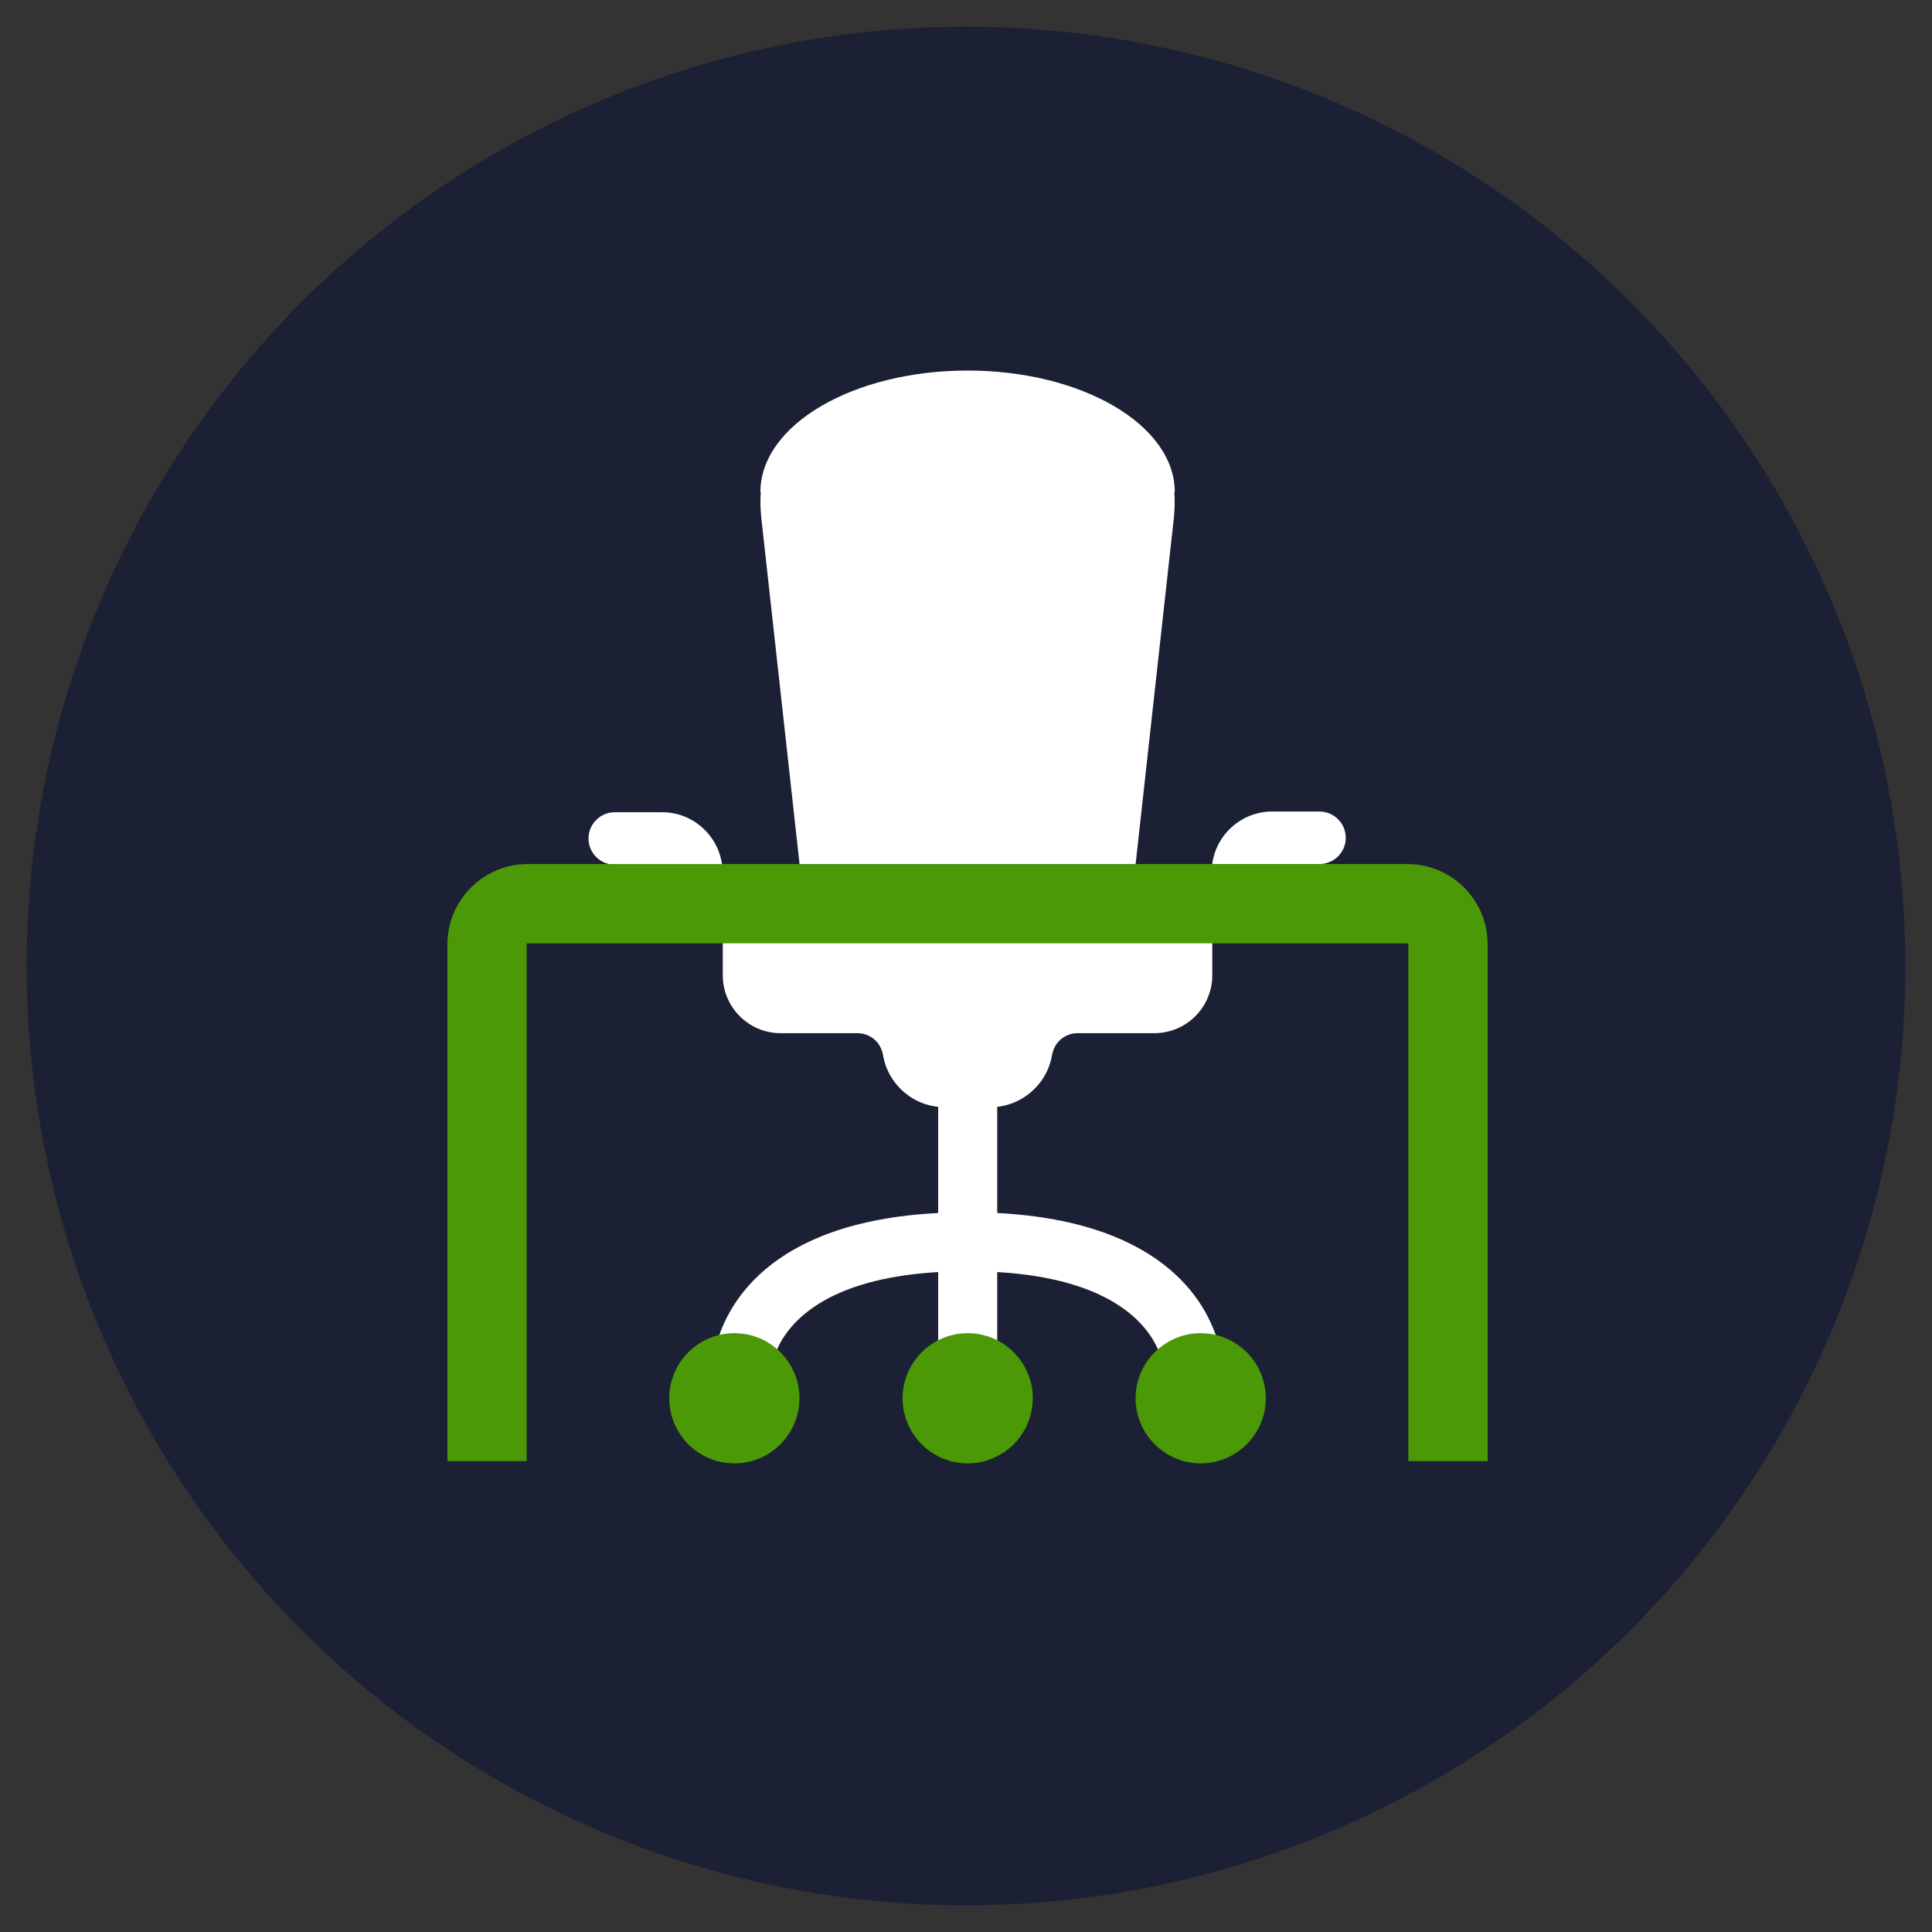
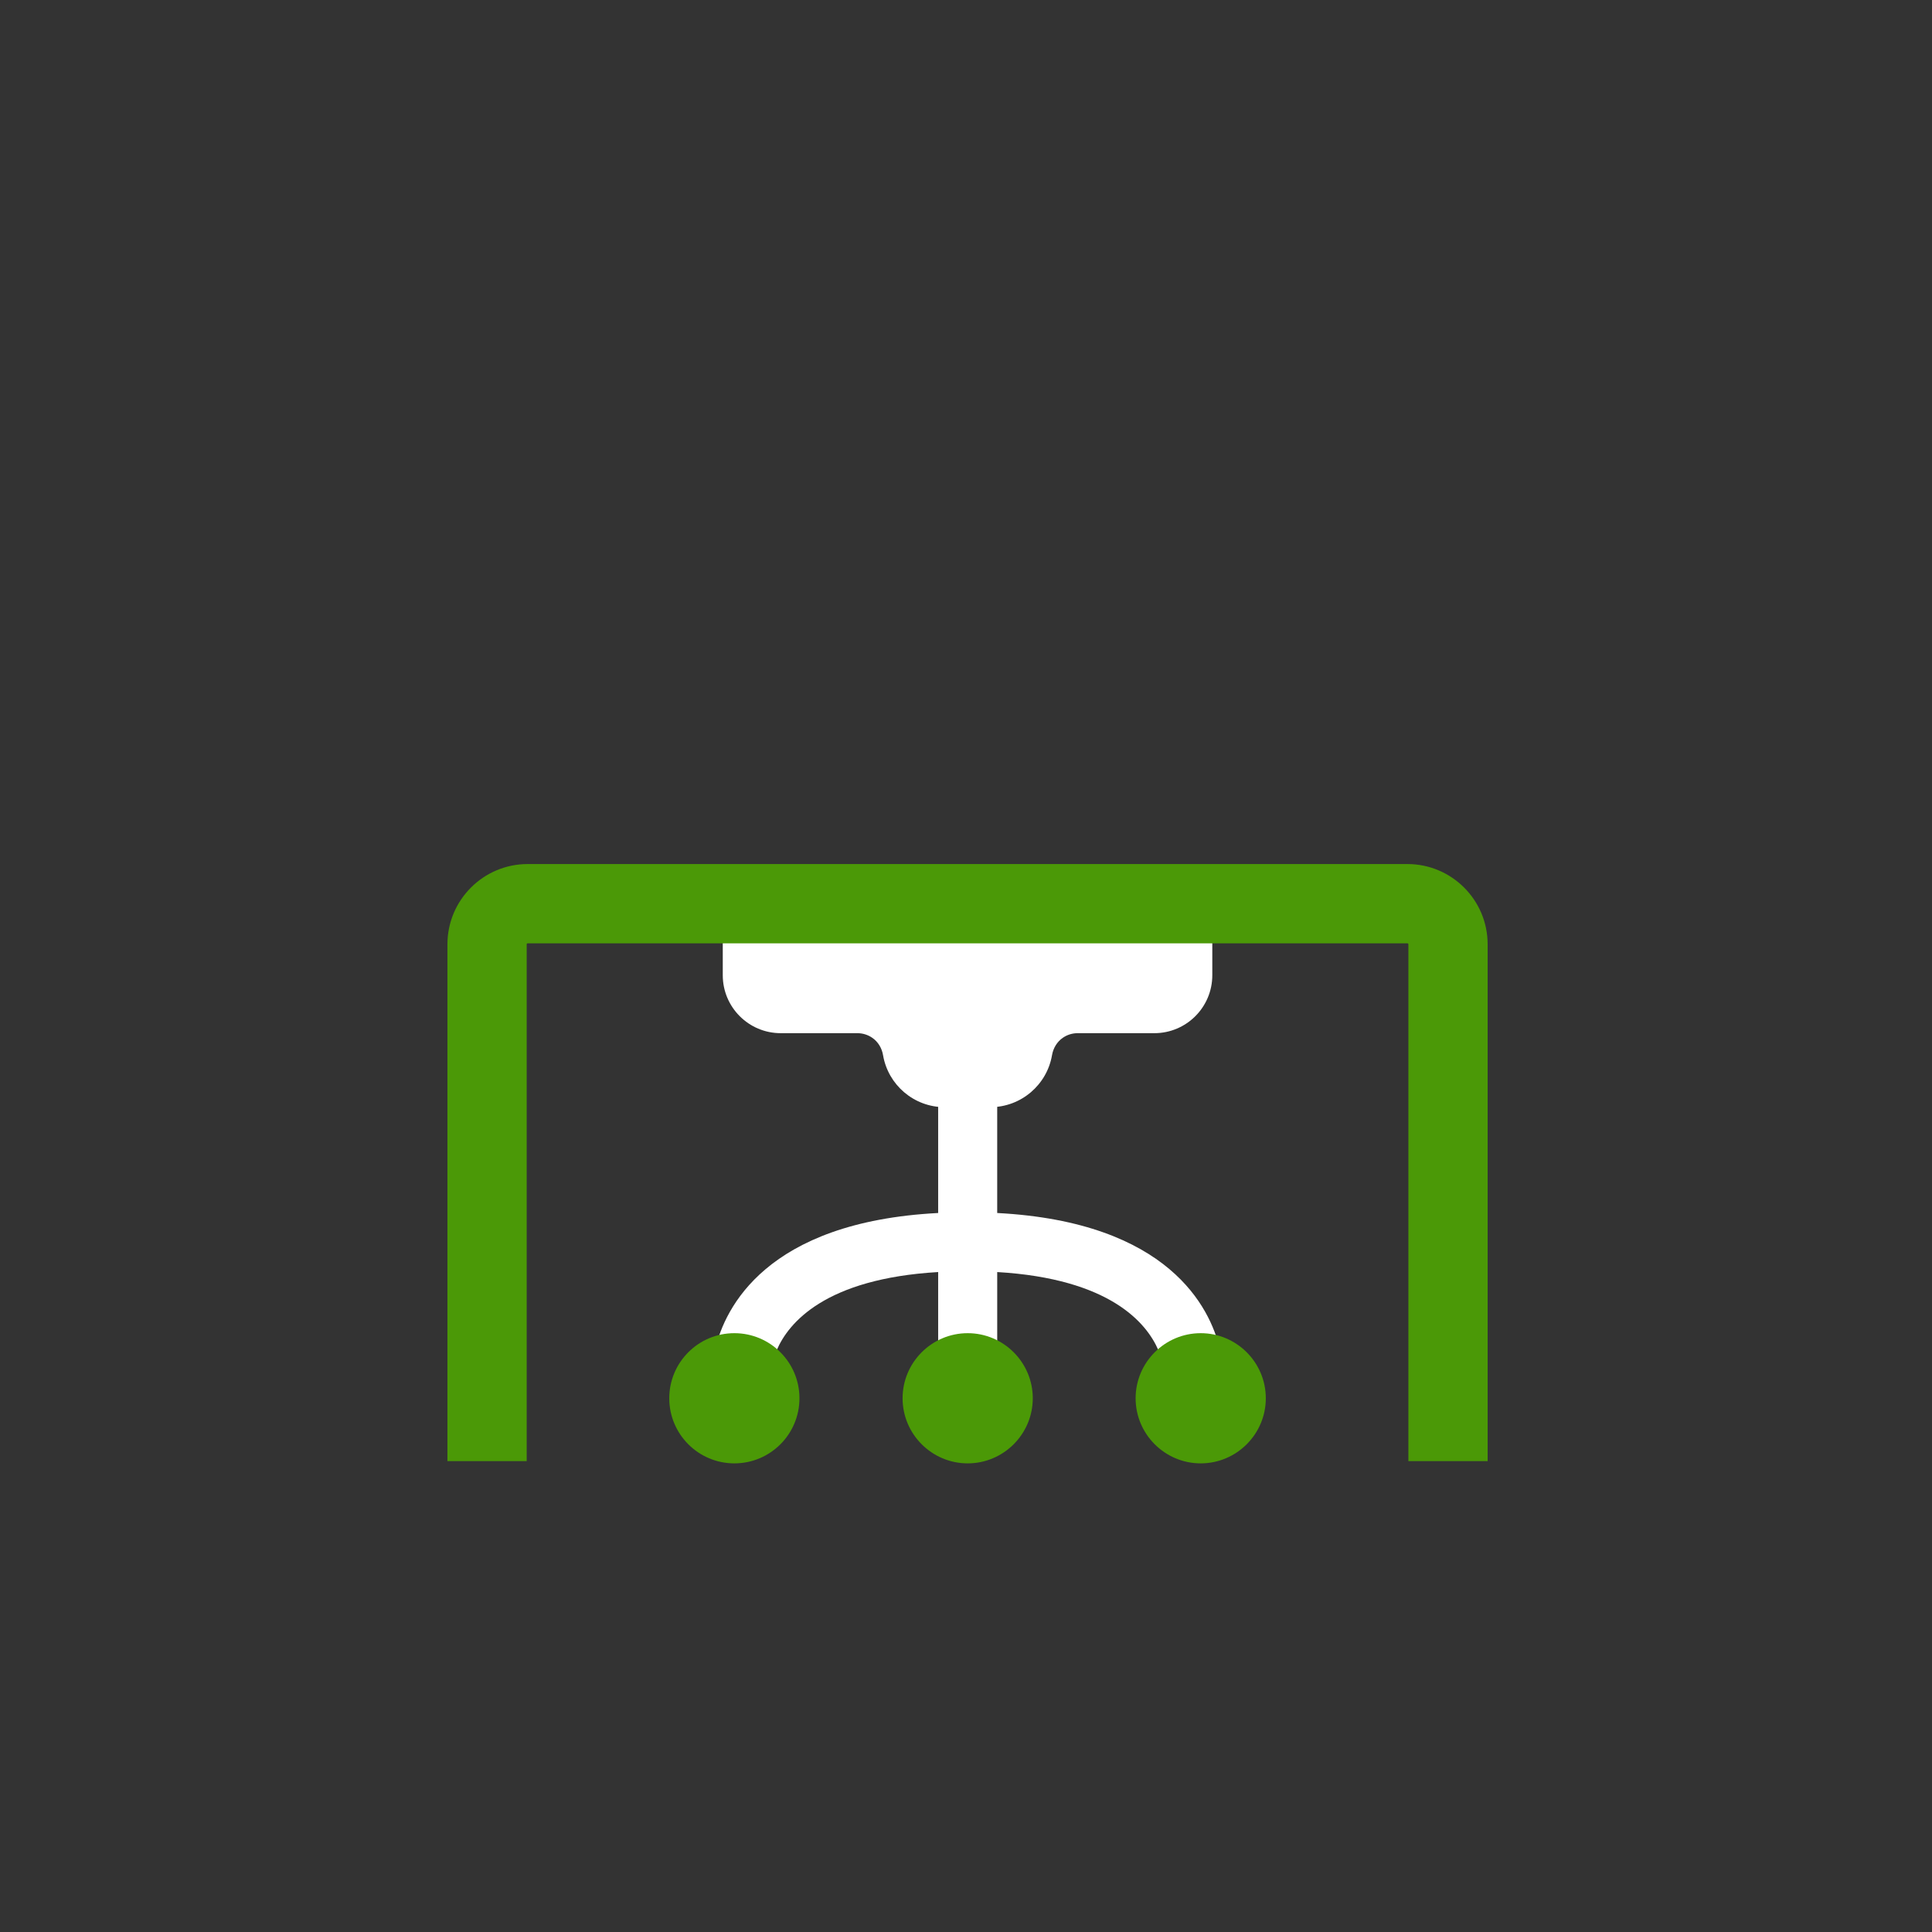
<svg xmlns="http://www.w3.org/2000/svg" id="Calque_1" viewBox="0 0 195 195">
  <rect x="0" y="0" width="195" height="195" fill="#333333" stroke="none" />
-   <circle cx="97.5" cy="97.5" r="94.81" fill="#1c2035" />
-   <path d="M66.83,81.98h-4.78c-1.46,0-2.65,1.19-2.65,2.65s1.19,2.65,2.65,2.65h10.83c-.4-2.99-2.96-5.3-6.05-5.3Z" fill="#fff" />
-   <path d="M133.18,81.91h-4.78c-3.09,0-5.65,2.31-6.05,5.3h10.83c1.46,0,2.65-1.19,2.65-2.65s-1.19-2.65-2.65-2.65Z" fill="#fff" />
  <path d="M72.95,90.89v7.54c0,3.23,2.62,5.85,5.85,5.85h7.74c.53,0,1.05.16,1.49.46h0c.6.41.98,1.05,1.1,1.77.51,2.98,3.1,5.24,6.23,5.24h4.59c3.12,0,5.72-2.27,6.23-5.24.12-.71.5-1.36,1.1-1.77h0c.44-.3.95-.46,1.49-.46h7.74c3.23,0,5.85-2.62,5.85-5.85v-7.54h-49.41Z" fill="#fff" />
  <path d="M123.11,136.11c-.97-4.05-5.09-12.77-22.46-13.68v-22.18h-5.96v22.18c-17.4.9-21.52,9.63-22.49,13.68.91-.33,1.9-.53,2.92-.53,1.17,0,2.28.24,3.29.66,1.18-2.71,4.85-7.18,16.28-7.85v7.74c.93-.35,1.93-.55,2.98-.55s2.05.2,2.98.55v-7.74c11.4.67,15.07,5.15,16.25,7.85,1.01-.42,2.13-.66,3.29-.66,1.03,0,2.01.19,2.92.53Z" fill="#fff" />
  <path d="M97.67,134.56c-3.62,0-6.57,2.95-6.57,6.57s2.95,6.57,6.57,6.57,6.57-2.95,6.57-6.57-2.95-6.57-6.57-6.57Z" fill="#4b9907" />
  <circle cx="74.12" cy="141.13" r="6.57" fill="#4b9907" />
  <path d="M121.19,134.56c-3.62,0-6.57,2.95-6.57,6.57s2.95,6.57,6.57,6.57,6.57-2.95,6.57-6.57-2.95-6.57-6.57-6.57Z" fill="#4b9907" />
  <path d="M150.15,147.47h-8v-52.16c0-.06-.05-.1-.1-.1H53.26c-.06,0-.1.05-.1.1v52.16h-8v-52.16c0-4.47,3.63-8.1,8.1-8.1h88.79c4.47,0,8.1,3.63,8.1,8.1v52.16Z" fill="#4b9907" />
-   <path d="M118.57,49.66c0-6.77-9.36-12.26-20.91-12.26s-20.91,5.49-20.91,12.26h.04c-.07.9-.04,1.8.06,2.7l3.85,34.85h33.92l3.85-34.85c.1-.9.12-1.8.06-2.7h.04Z" fill="#fff" />
</svg>